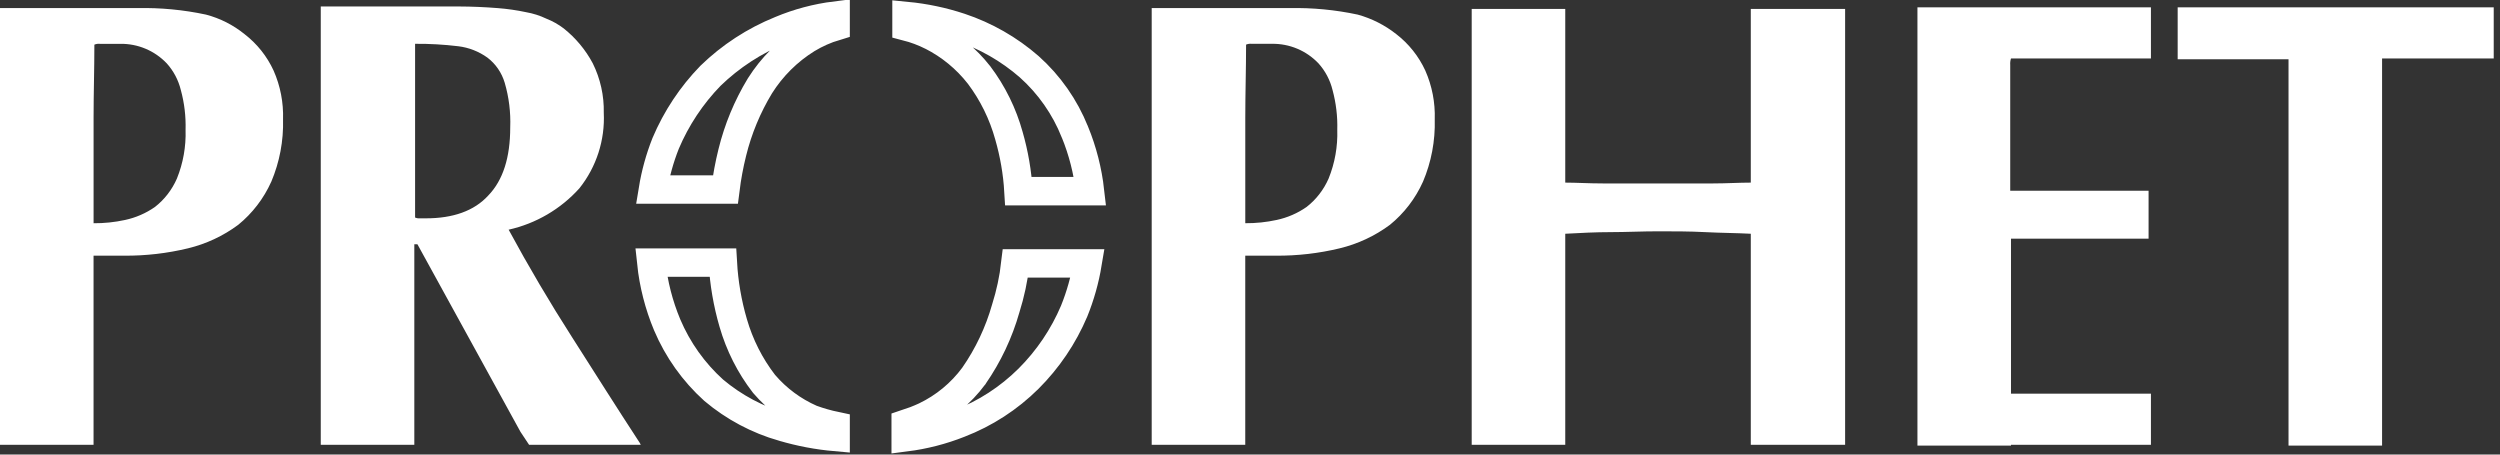
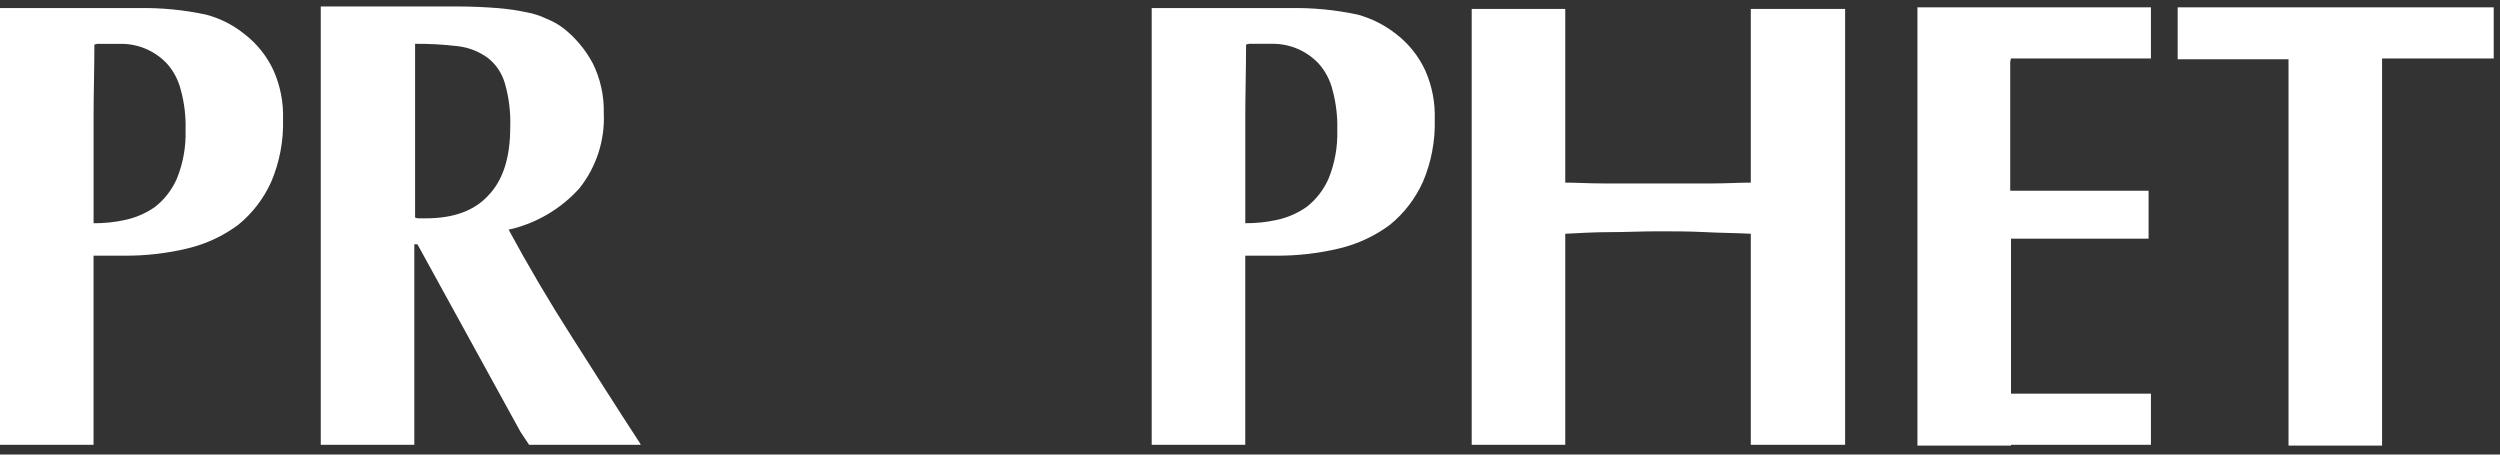
<svg xmlns="http://www.w3.org/2000/svg" width="88" height="16" viewBox="0 0 88 16" fill="none">
  <rect x="0" y="0" width="88" height="16" fill="#333333" stroke="none" />
  <g clip-path="url(#clip0_1_6)">
-     <path d="M37.835 4.644L37.837 4.647C38.109 5.312 38.288 6.013 38.369 6.729H35.85C35.811 6.069 35.698 5.415 35.515 4.779C35.302 4.007 34.946 3.282 34.465 2.642L34.458 2.634C34.011 2.063 33.444 1.597 32.797 1.268L32.794 1.267C32.511 1.126 32.215 1.015 31.909 0.936V0.562C32.552 0.624 33.185 0.757 33.798 0.96C34.691 1.257 35.516 1.729 36.226 2.347C36.933 2.978 37.483 3.764 37.835 4.644ZM27.565 15.034H27.561C26.666 14.778 25.835 14.336 25.123 13.737C24.415 13.098 23.856 12.312 23.484 11.434C23.192 10.735 23.003 9.997 22.924 9.243H25.444C25.485 9.963 25.607 10.676 25.809 11.368C26.033 12.144 26.399 12.87 26.889 13.505L26.898 13.516L26.907 13.526C27.357 14.05 27.92 14.466 28.552 14.744L28.567 14.75L28.583 14.756C28.855 14.854 29.133 14.933 29.414 14.992V15.384C28.788 15.329 28.168 15.212 27.565 15.034ZM28.411 1.372L28.406 1.375C27.737 1.79 27.172 2.352 26.752 3.018L26.747 3.026C26.307 3.752 25.98 4.541 25.777 5.366C25.67 5.796 25.589 6.232 25.534 6.671H22.982C23.073 6.115 23.223 5.571 23.431 5.047C23.805 4.163 24.34 3.356 25.009 2.668C25.719 1.979 26.555 1.435 27.472 1.064L27.478 1.061C28.097 0.802 28.748 0.629 29.414 0.546V0.926C29.064 1.031 28.727 1.181 28.411 1.372ZM32.559 14.654L32.565 14.651C33.241 14.327 33.827 13.843 34.273 13.241L34.278 13.235L34.282 13.228C34.784 12.505 35.162 11.704 35.402 10.858C35.565 10.341 35.679 9.81 35.741 9.271H38.283C38.187 9.847 38.029 10.41 37.81 10.951C37.433 11.841 36.887 12.649 36.203 13.331C35.511 14.018 34.685 14.554 33.775 14.905L33.77 14.907C33.163 15.148 32.528 15.311 31.88 15.394V14.919C32.111 14.844 32.338 14.756 32.559 14.654Z" stroke="white" stroke-miterlimit="10" />
    <path d="M87.779 2.057V0.257H76.654V2.085H80.556V15.685H83.849V2.057H87.779ZM70.787 15.657H75.713V13.857H70.787V8.4H75.63V6.714H70.76V2.285C70.754 2.208 70.763 2.13 70.787 2.057H75.713V0.257H67.494V15.685H70.787V15.657ZM61.655 15.657H64.948V0.314H61.628V6.428C61.213 6.428 60.77 6.457 60.299 6.457H56.425C55.927 6.457 55.485 6.428 55.097 6.428V0.314H51.804V15.657H55.097V8.228C55.623 8.199 56.177 8.171 56.702 8.171C57.228 8.171 57.809 8.142 58.362 8.142C58.916 8.142 59.469 8.142 60.022 8.171C60.576 8.2 61.102 8.2 61.628 8.228V15.657H61.655ZM50.088 6.399C50.383 5.704 50.524 4.954 50.503 4.199C50.522 3.61 50.409 3.024 50.171 2.485C49.939 1.98 49.587 1.539 49.147 1.2C48.745 0.883 48.284 0.65 47.791 0.514C47 0.345 46.192 0.268 45.384 0.285H40.54V15.657H43.833V9H44.913C45.667 9.005 46.42 8.919 47.153 8.742C47.793 8.588 48.396 8.307 48.925 7.914C49.425 7.507 49.823 6.988 50.087 6.4L50.088 6.399ZM47.072 4.571C47.091 5.157 46.987 5.741 46.767 6.285C46.594 6.68 46.327 7.025 45.992 7.285C45.676 7.506 45.318 7.661 44.941 7.742C44.577 7.821 44.206 7.86 43.834 7.857V4.142C43.834 3.285 43.862 2.428 43.862 1.571C43.923 1.545 43.989 1.535 44.055 1.542H44.775C45.391 1.533 45.983 1.782 46.408 2.228C46.648 2.493 46.82 2.818 46.906 3.171C47.029 3.626 47.086 4.098 47.072 4.571ZM18.624 15.657H22.554L22.526 15.599C21.723 14.371 20.948 13.142 20.146 11.885C19.352 10.647 18.604 9.379 17.904 8.085C18.865 7.87 19.736 7.361 20.395 6.628C20.994 5.876 21.299 4.931 21.253 3.971C21.266 3.367 21.133 2.769 20.865 2.228C20.612 1.753 20.263 1.335 19.842 1C19.655 0.858 19.45 0.743 19.232 0.657C19.004 0.548 18.762 0.471 18.513 0.428C18.185 0.358 17.852 0.311 17.517 0.285C17.066 0.249 16.614 0.23 16.161 0.228H11.291V15.657H14.584V8.599H14.694L18.32 15.199L18.624 15.657ZM17.184 6.885C16.687 7.428 15.94 7.685 14.999 7.685H14.777C14.72 7.69 14.663 7.68 14.611 7.657V1.542C15.12 1.538 15.628 1.567 16.133 1.628C16.501 1.673 16.853 1.81 17.157 2.028C17.447 2.248 17.66 2.558 17.766 2.914C17.915 3.423 17.98 3.954 17.96 4.485C17.96 5.542 17.709 6.342 17.184 6.885ZM9.548 6.4C9.842 5.705 9.984 4.955 9.963 4.2C9.982 3.611 9.869 3.025 9.631 2.486C9.399 1.981 9.047 1.539 8.606 1.2C8.208 0.878 7.746 0.644 7.25 0.514C6.459 0.345 5.651 0.268 4.843 0.285H0V15.657H3.293V9H4.373C5.127 9.005 5.88 8.919 6.613 8.742C7.253 8.588 7.856 8.307 8.385 7.914C8.885 7.507 9.283 6.988 9.547 6.4H9.548ZM6.532 4.572C6.551 5.158 6.447 5.742 6.227 6.286C6.054 6.681 5.788 7.026 5.453 7.286C5.136 7.507 4.779 7.662 4.401 7.743C4.037 7.822 3.666 7.861 3.294 7.858V4.143C3.294 3.286 3.322 2.429 3.322 1.572C3.383 1.546 3.449 1.536 3.515 1.543H4.235C4.851 1.534 5.443 1.783 5.868 2.229C6.108 2.494 6.28 2.819 6.366 3.172C6.49 3.627 6.546 4.099 6.532 4.572Z" fill="white" />
  </g>
  <defs>
    <clipPath id="clip0_1_6">
      <rect width="88" height="16" fill="white" />
    </clipPath>
  </defs>
</svg>